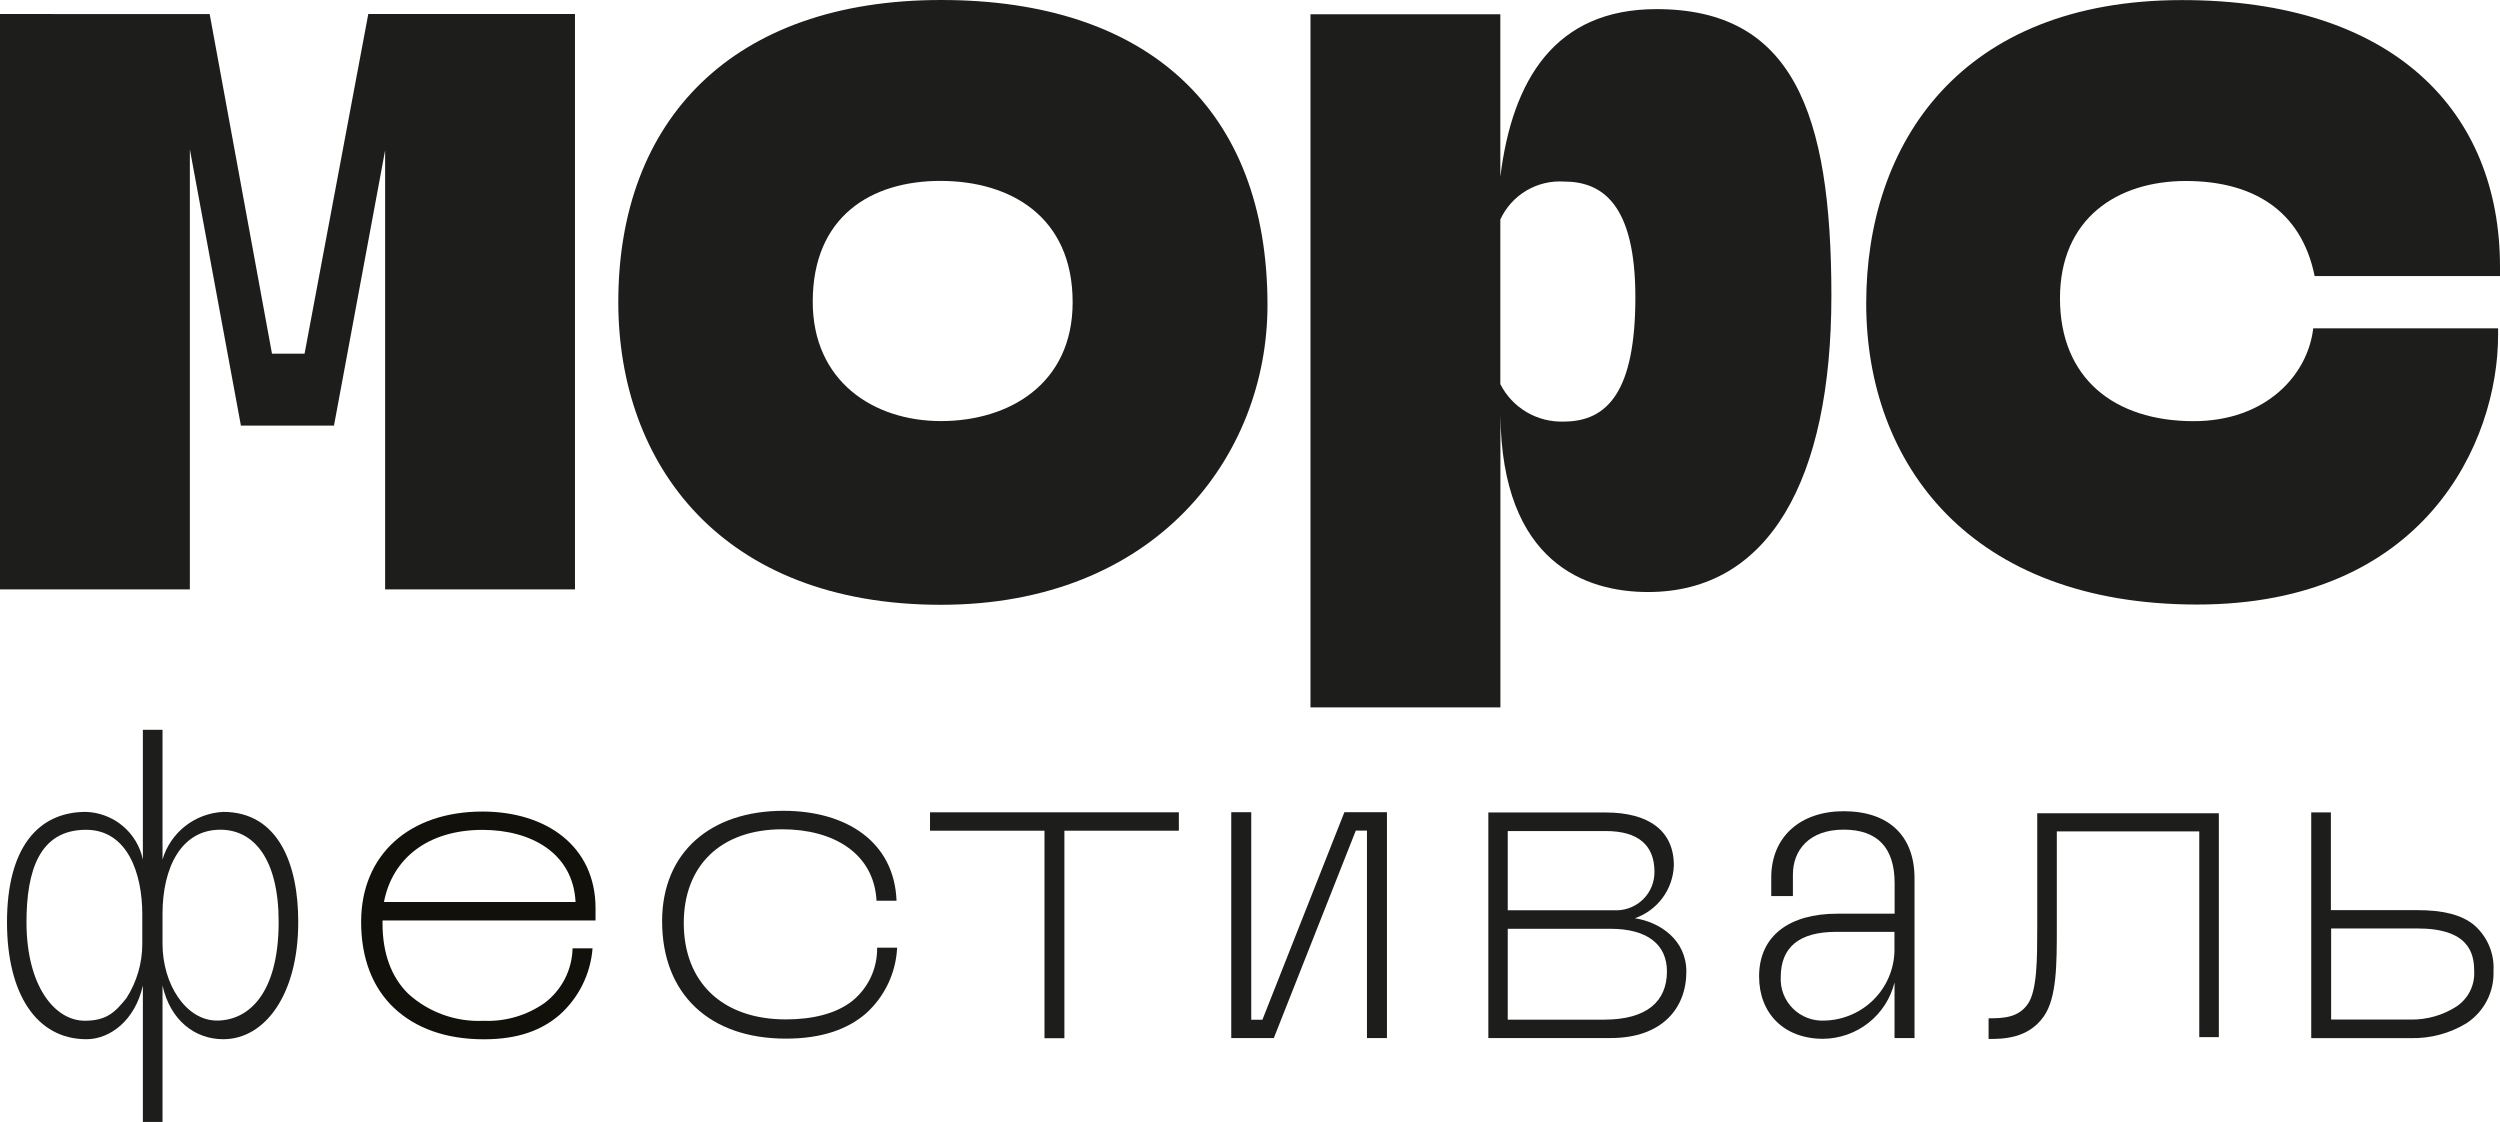
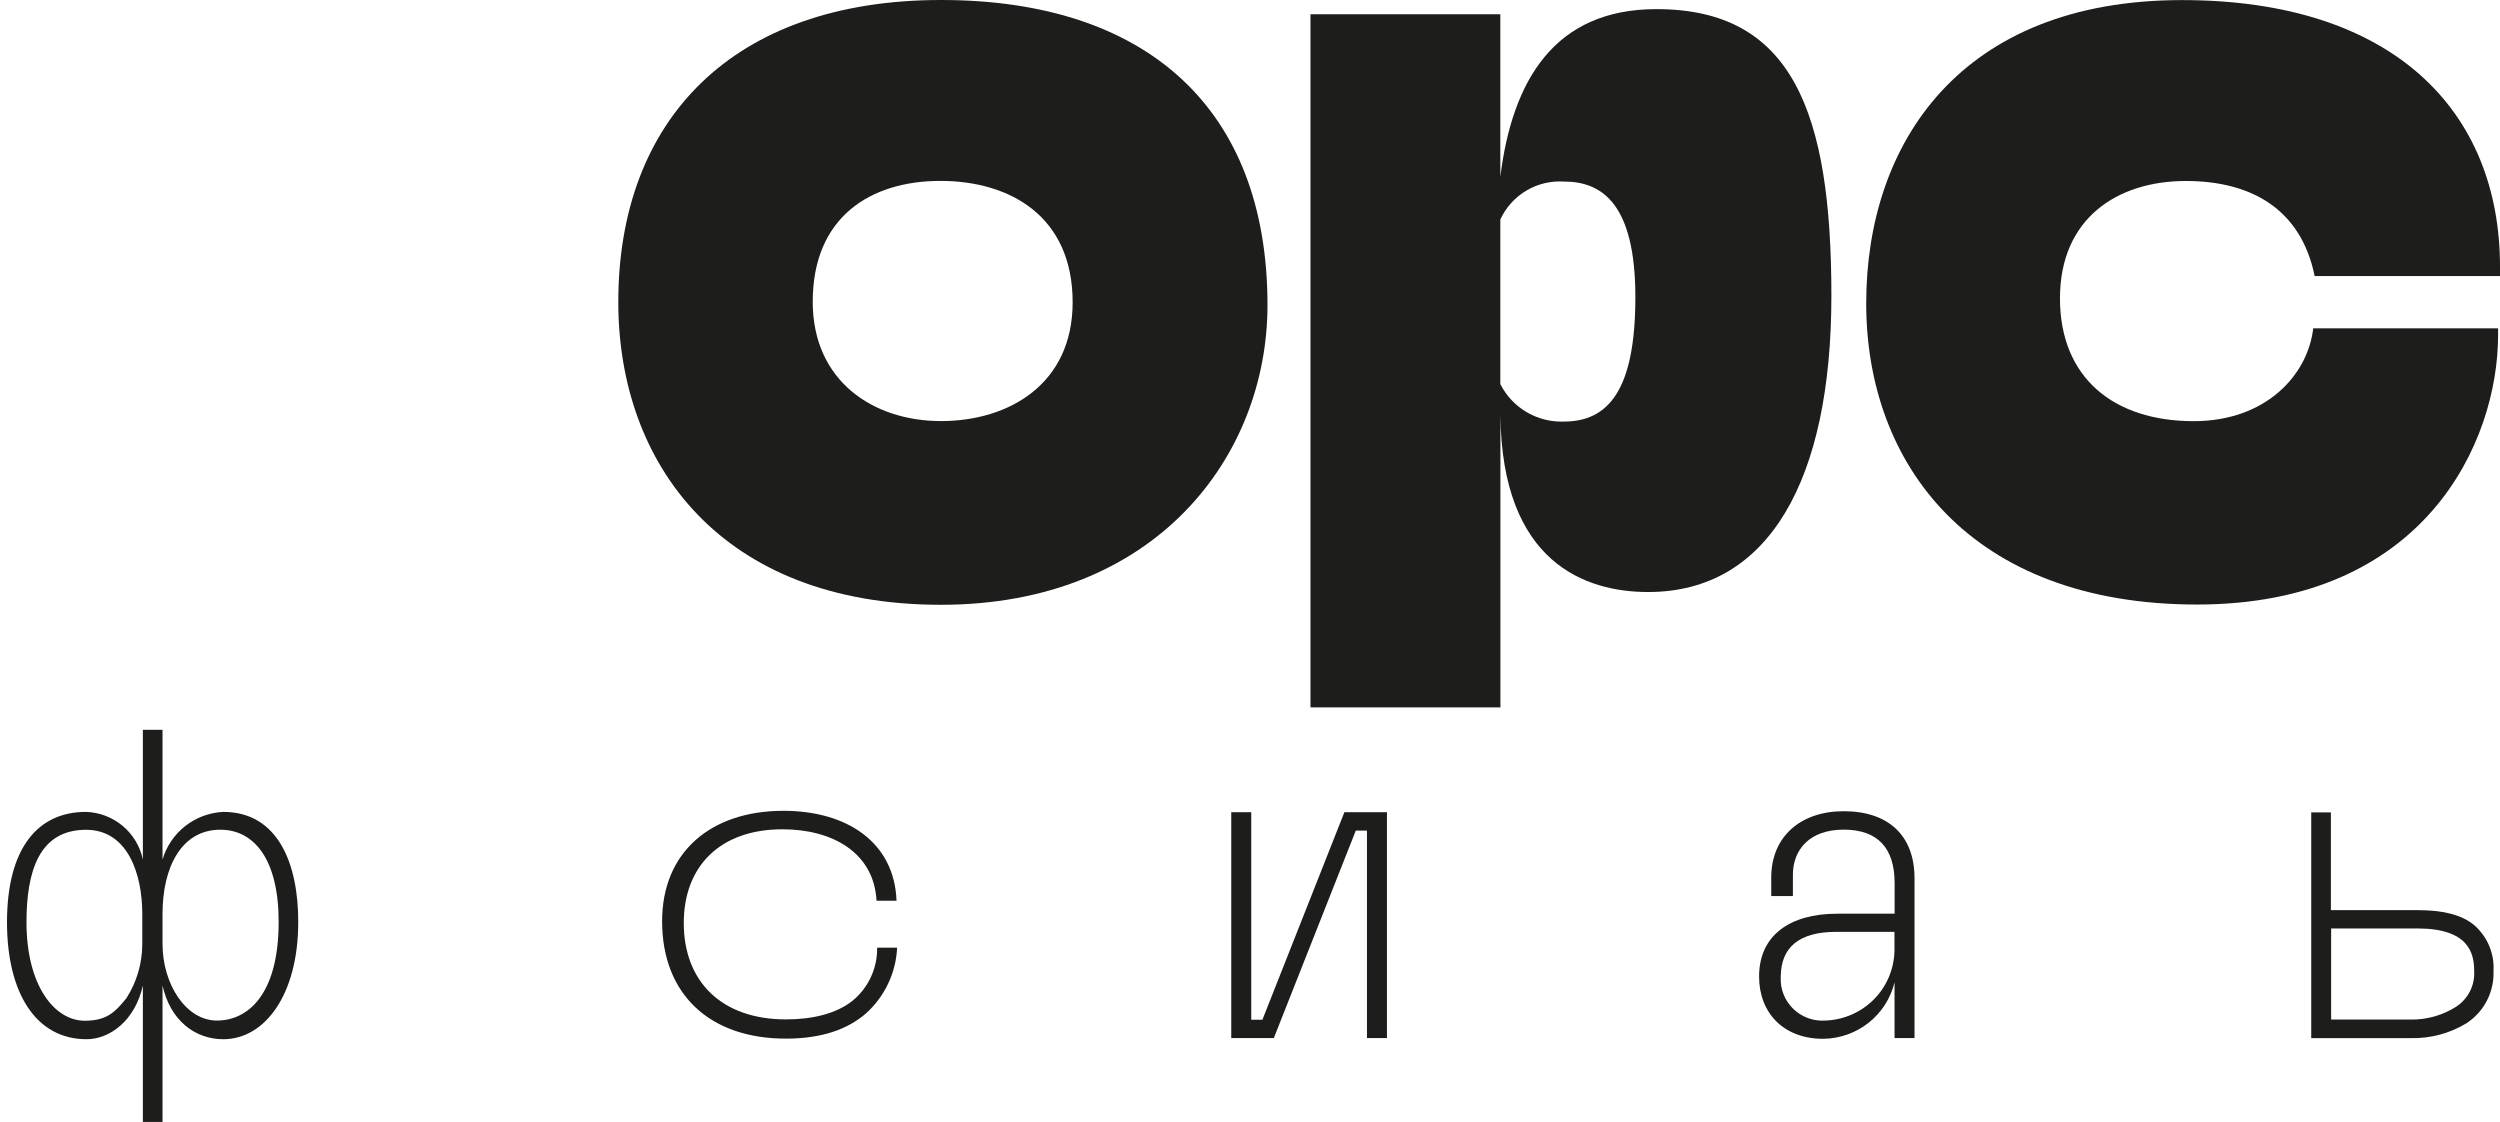
<svg xmlns="http://www.w3.org/2000/svg" width="205" height="92" viewBox="0 0 205 92" fill="none">
  <g clip-path="url(#clip0_53_1039)">
    <path d="M64.444 85.168C58.173 85.168 54.293 81.51 54.293 75.541C54.293 69.885 58.276 66.486 64.246 66.486C69.41 66.486 73.338 69.036 73.516 73.862H71.876C71.665 69.933 68.29 68.002 64.157 68.002C59.048 68.002 56.069 71.034 56.069 75.684C56.069 80.531 59.218 83.591 64.444 83.591C66.569 83.591 68.543 83.149 69.909 82.061C70.552 81.533 71.067 80.868 71.416 80.115C71.764 79.361 71.938 78.539 71.924 77.71H73.564C73.516 78.734 73.266 79.738 72.826 80.664C72.386 81.591 71.766 82.421 71.002 83.108C69.547 84.366 67.45 85.168 64.444 85.168Z" fill="#1D1D1B" />
    <path d="M113.73 85.12H112.091V68.111H111.175L104.454 85.12H100.963V66.602H102.602V83.618H103.518L110.24 66.602H113.73V85.12Z" fill="#1D1D1B" />
-     <path d="M48.835 75.48V74.488C48.835 69.335 44.737 66.547 39.566 66.547C33.595 66.547 29.613 70.055 29.613 75.596C29.613 78.58 30.549 80.987 32.304 82.645C34.06 84.304 36.539 85.222 39.675 85.222C42.578 85.222 44.456 84.433 45.857 83.244C47.447 81.839 48.427 79.874 48.589 77.764H46.95C46.932 78.635 46.716 79.49 46.318 80.266C45.921 81.042 45.352 81.718 44.655 82.244C43.194 83.271 41.433 83.785 39.647 83.706C37.387 83.812 35.177 83.022 33.499 81.51C32.058 80.117 31.368 78.111 31.368 75.739V75.48H48.835ZM39.566 68.05C43.541 68.05 46.991 69.947 47.196 73.964H31.484C32.181 70.341 35.139 68.05 39.566 68.05Z" fill="#12100B" />
    <path d="M156.991 85.12V72.02C156.991 68.506 154.846 66.52 151.178 66.52C147.633 66.52 145.242 68.614 145.242 71.959V73.475H147.018V71.721C147.018 69.682 148.384 68.03 151.178 68.03C153.972 68.03 155.359 69.532 155.359 72.421V74.923H150.652C146.758 74.923 144.245 76.711 144.245 80.069C144.245 83.074 146.26 85.182 149.498 85.182C150.852 85.169 152.164 84.707 153.225 83.868C154.285 83.03 155.034 81.862 155.352 80.552V85.12H156.991ZM149.641 83.686C149.161 83.715 148.681 83.644 148.231 83.475C147.781 83.307 147.372 83.047 147.031 82.71C146.689 82.374 146.422 81.97 146.248 81.524C146.074 81.079 145.997 80.601 146.021 80.124C146.021 77.663 147.544 76.412 150.563 76.412H155.345V78.023C155.3 79.513 154.685 80.93 153.624 81.983C152.563 83.036 151.139 83.645 149.641 83.686V83.686Z" fill="#1D1D1B" />
-     <path d="M96.666 66.609H76.262V68.118H85.648V85.134H87.28V68.118H96.666V66.609Z" fill="#1D1D1B" />
    <path d="M18.3 66.575C17.166 66.632 16.078 67.038 15.186 67.739C14.295 68.439 13.645 69.399 13.327 70.484V59.845H11.715V70.484C11.49 69.405 10.907 68.433 10.06 67.724C9.212 67.015 8.149 66.61 7.043 66.575C3.101 66.575 0.574 69.546 0.574 75.623C0.574 81.456 2.965 85.216 7.091 85.216C9.017 85.216 11.08 83.679 11.715 80.81V92.007H13.327V80.81C13.963 83.679 15.992 85.216 18.307 85.216C21.723 85.216 24.455 81.558 24.455 75.623C24.469 70.899 22.843 66.575 18.3 66.575ZM10.37 81.844C9.434 83.013 8.73 83.7 6.954 83.7C4.474 83.7 2.172 80.831 2.172 75.623C2.172 71.388 3.238 68.043 7.056 68.043C10.472 68.043 11.667 71.653 11.667 74.95V77.411C11.667 78.981 11.216 80.519 10.37 81.844ZM17.788 83.686C15.254 83.686 13.327 80.708 13.327 77.398V74.937C13.327 71.136 14.864 68.037 18.068 68.037C20.801 68.037 22.85 70.402 22.85 75.61C22.843 81.647 20.261 83.686 17.788 83.686Z" fill="#1D1D1B" />
-     <path d="M167.053 66.69V76.072C167.053 78.553 167.053 81.218 166.282 82.326C165.51 83.434 164.328 83.502 163.064 83.502V85.195C164.198 85.195 166.302 85.195 167.6 83.332C168.659 81.803 168.659 79.049 168.659 76.072V68.172H180.34V85.046H181.945V66.69H167.053Z" fill="#1D1D1B" />
-     <path d="M132.078 85.12H122.044V66.623H131.662C135.221 66.623 137.256 68.139 137.256 70.953C137.227 71.914 136.905 72.843 136.335 73.618C135.764 74.394 134.971 74.979 134.059 75.297C136.157 75.617 138.281 77.105 138.281 79.662C138.288 82.687 136.273 85.12 132.078 85.12ZM123.635 83.611H131.539C135.043 83.611 136.689 82.109 136.689 79.655C136.689 77.486 135.132 76.16 132.051 76.16H123.635V83.611ZM123.635 74.644H132.618C133.441 74.621 134.222 74.277 134.792 73.685C135.363 73.094 135.676 72.303 135.665 71.483C135.665 69.321 134.353 68.145 131.662 68.145H123.635V74.644Z" fill="#1D1D1B" />
    <path d="M197.677 85.127H189.521V66.616H191.133V74.631H198.203C200.252 74.631 201.81 74.978 202.869 75.848C203.408 76.313 203.832 76.895 204.109 77.549C204.386 78.203 204.509 78.912 204.467 79.621C204.5 80.457 204.317 81.288 203.935 82.034C203.554 82.781 202.987 83.417 202.288 83.883C200.905 84.734 199.303 85.166 197.677 85.127ZM191.153 83.604H197.677C199 83.624 200.3 83.255 201.414 82.544C201.896 82.227 202.285 81.789 202.543 81.275C202.801 80.761 202.918 80.188 202.882 79.614C202.882 78.118 202.397 76.133 198.224 76.133H191.153V83.604Z" fill="#1D1D1B" />
    <path d="M107.459 58.009V1.169H123.027V14.5C124.011 6.526 127.522 0.748 135.829 0.748C146.963 0.748 150.174 9.164 150.174 24.249C150.174 39.334 145.057 48.546 135.146 48.546C130.056 48.546 123.15 46.187 123.034 34.025V58.009H107.459ZM123.027 31.496C123.509 32.45 124.255 33.246 125.178 33.791C126.1 34.336 127.161 34.605 128.233 34.569C131.867 34.569 134.1 32.019 134.1 24.371C134.1 16.723 131.368 14.888 128.26 14.888C127.173 14.817 126.09 15.076 125.156 15.633C124.221 16.189 123.479 17.015 123.027 18.001V31.496Z" fill="#1D1D1B" />
    <path d="M180.162 49.572C161.534 49.572 153.029 38.016 153.029 24.881C153.029 11.747 160.755 0.007 178.933 0.007C196.27 0.007 205 9.116 205 21.877V22.638H189.801C188.687 17.138 184.589 14.841 179.24 14.841C173.598 14.841 168.918 17.927 168.918 24.46C168.918 30.993 173.338 34.535 179.882 34.535C185.791 34.535 189.241 30.769 189.685 26.921H204.843V27.471C204.843 36.309 198.784 49.572 180.162 49.572Z" fill="#1D1D1B" />
    <path d="M77.15 49.593C59.177 49.593 50.7 38.09 50.7 24.766C50.7 9.81 60.079 0 77.17 0C94.023 0 103.934 8.892 103.934 25.011C103.934 37.417 94.774 49.593 77.15 49.593ZM77.116 14.834C71.398 14.834 66.644 17.777 66.644 24.745C66.644 31.244 71.603 34.528 77.164 34.528C82.724 34.528 87.957 31.503 87.957 24.786C87.957 17.743 82.833 14.834 77.116 14.834Z" fill="#1D1D1B" />
-     <path d="M31.58 48.328V12.325L27.386 34.902H19.755L15.568 12.244V48.328H0V1.149L17.194 1.156L22.303 29.001H24.974L30.2 1.149H47.148V48.328H31.58Z" fill="#1D1D1B" />
  </g>
  <defs>
    <clipPath id="clip0_53_1039">
      <rect width="205" height="92" fill="white" />
    </clipPath>
  </defs>
</svg>